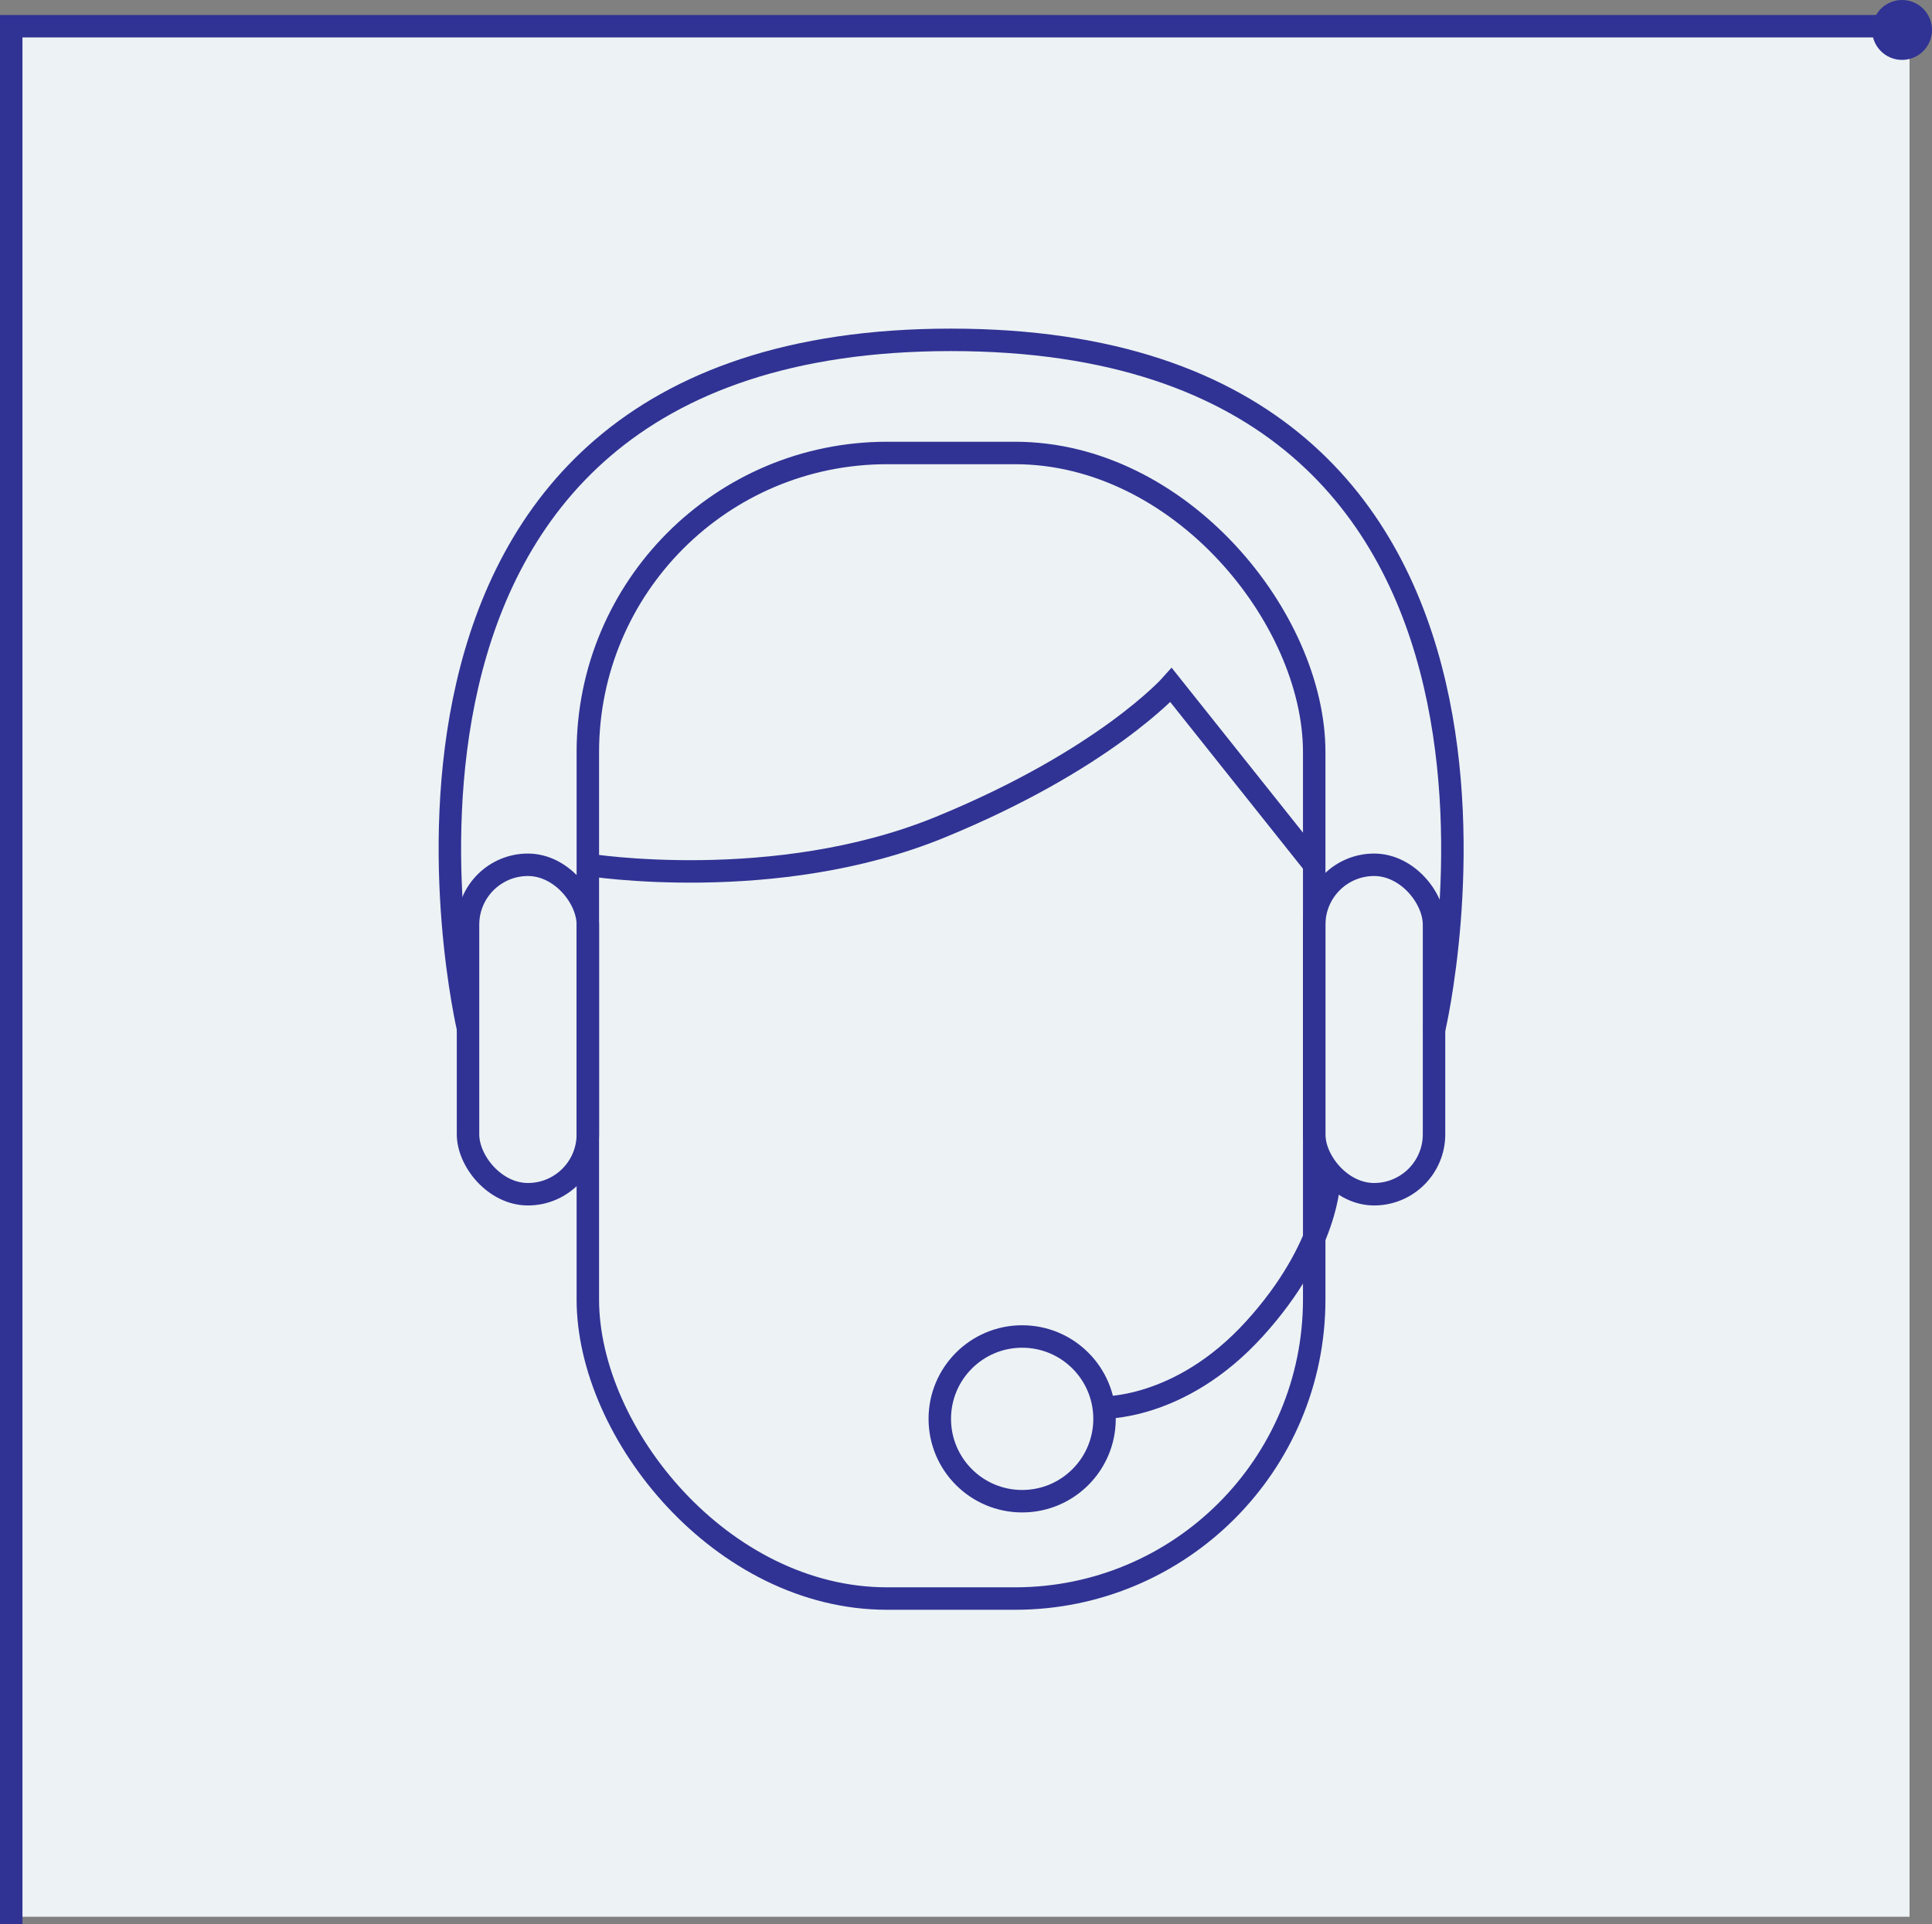
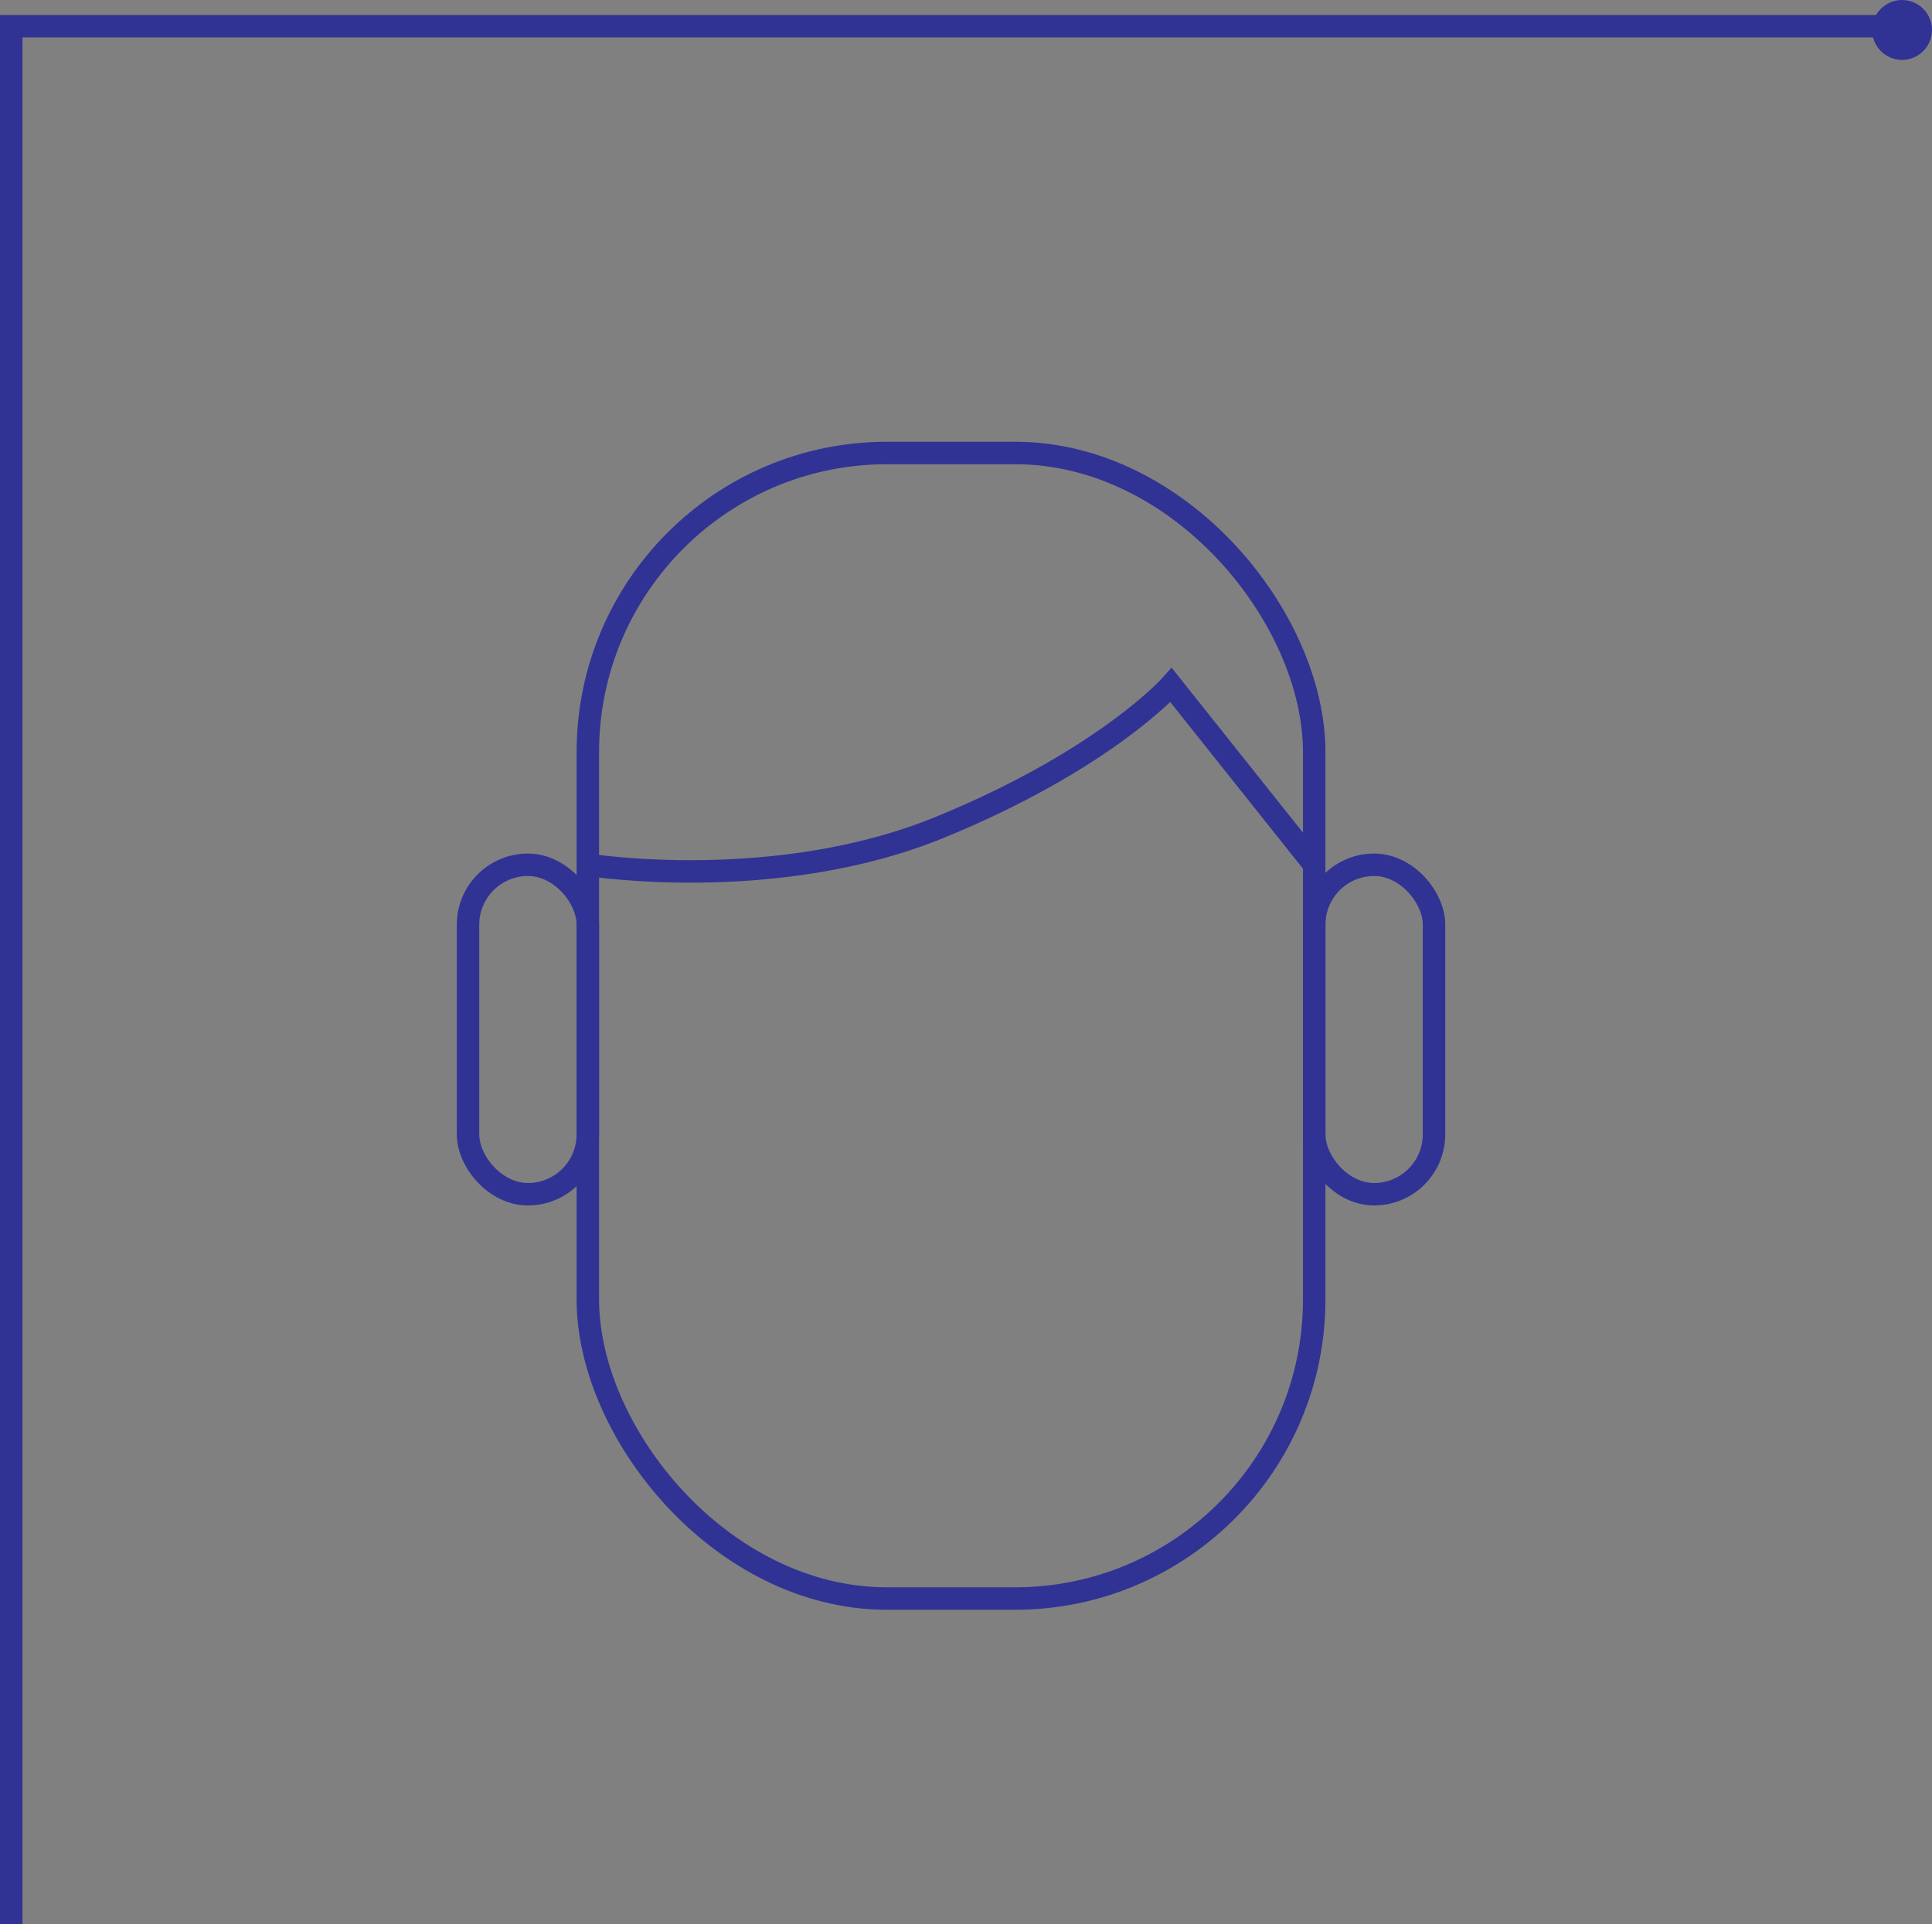
<svg xmlns="http://www.w3.org/2000/svg" viewBox="0 0 258 257">
  <rect x="0" y="0" width="258" height="257" fill="#808080" stroke="none" />
  <defs>
    <style>.cls-1{fill:#edf2f4;}.cls-2{fill:none;stroke:#303394;stroke-miterlimit:10;stroke-width:3px;}.cls-3{fill:#303394;}</style>
  </defs>
  <g id="Layer_2" data-name="Layer 2">
    <g id="Layer_1-2" data-name="Layer 1">
-       <rect class="cls-1" x="2" y="3" width="253" height="253" transform="translate(-1 258) rotate(-90)" />
      <g id="line_2" data-name="line 2">
        <polyline class="cls-2" points="1.5 257 1.5 3.5 255 3.5" />
        <circle class="cls-3" cx="254" cy="4" r="4" />
      </g>
-       <path class="cls-2" d="M62.53,137.5S40.74,45.39,127,45.39s64.51,92.11,64.51,92.11" />
      <rect class="cls-2" x="62.5" y="115.5" width="16" height="44" rx="8" />
      <rect class="cls-2" x="175.5" y="115.5" width="16" height="44" rx="8" />
-       <path class="cls-2" d="M177.5,157.5s0,9-10,20S147,188,147,188" />
-       <circle class="cls-2" cx="136.5" cy="189.5" r="11" />
      <rect class="cls-2" x="78.5" y="60.5" width="97" height="153" rx="39.95" />
      <path class="cls-2" d="M78.5,115.5s25,4,47-5,30.89-19,30.89-19l19.11,24" />
    </g>
  </g>
</svg>